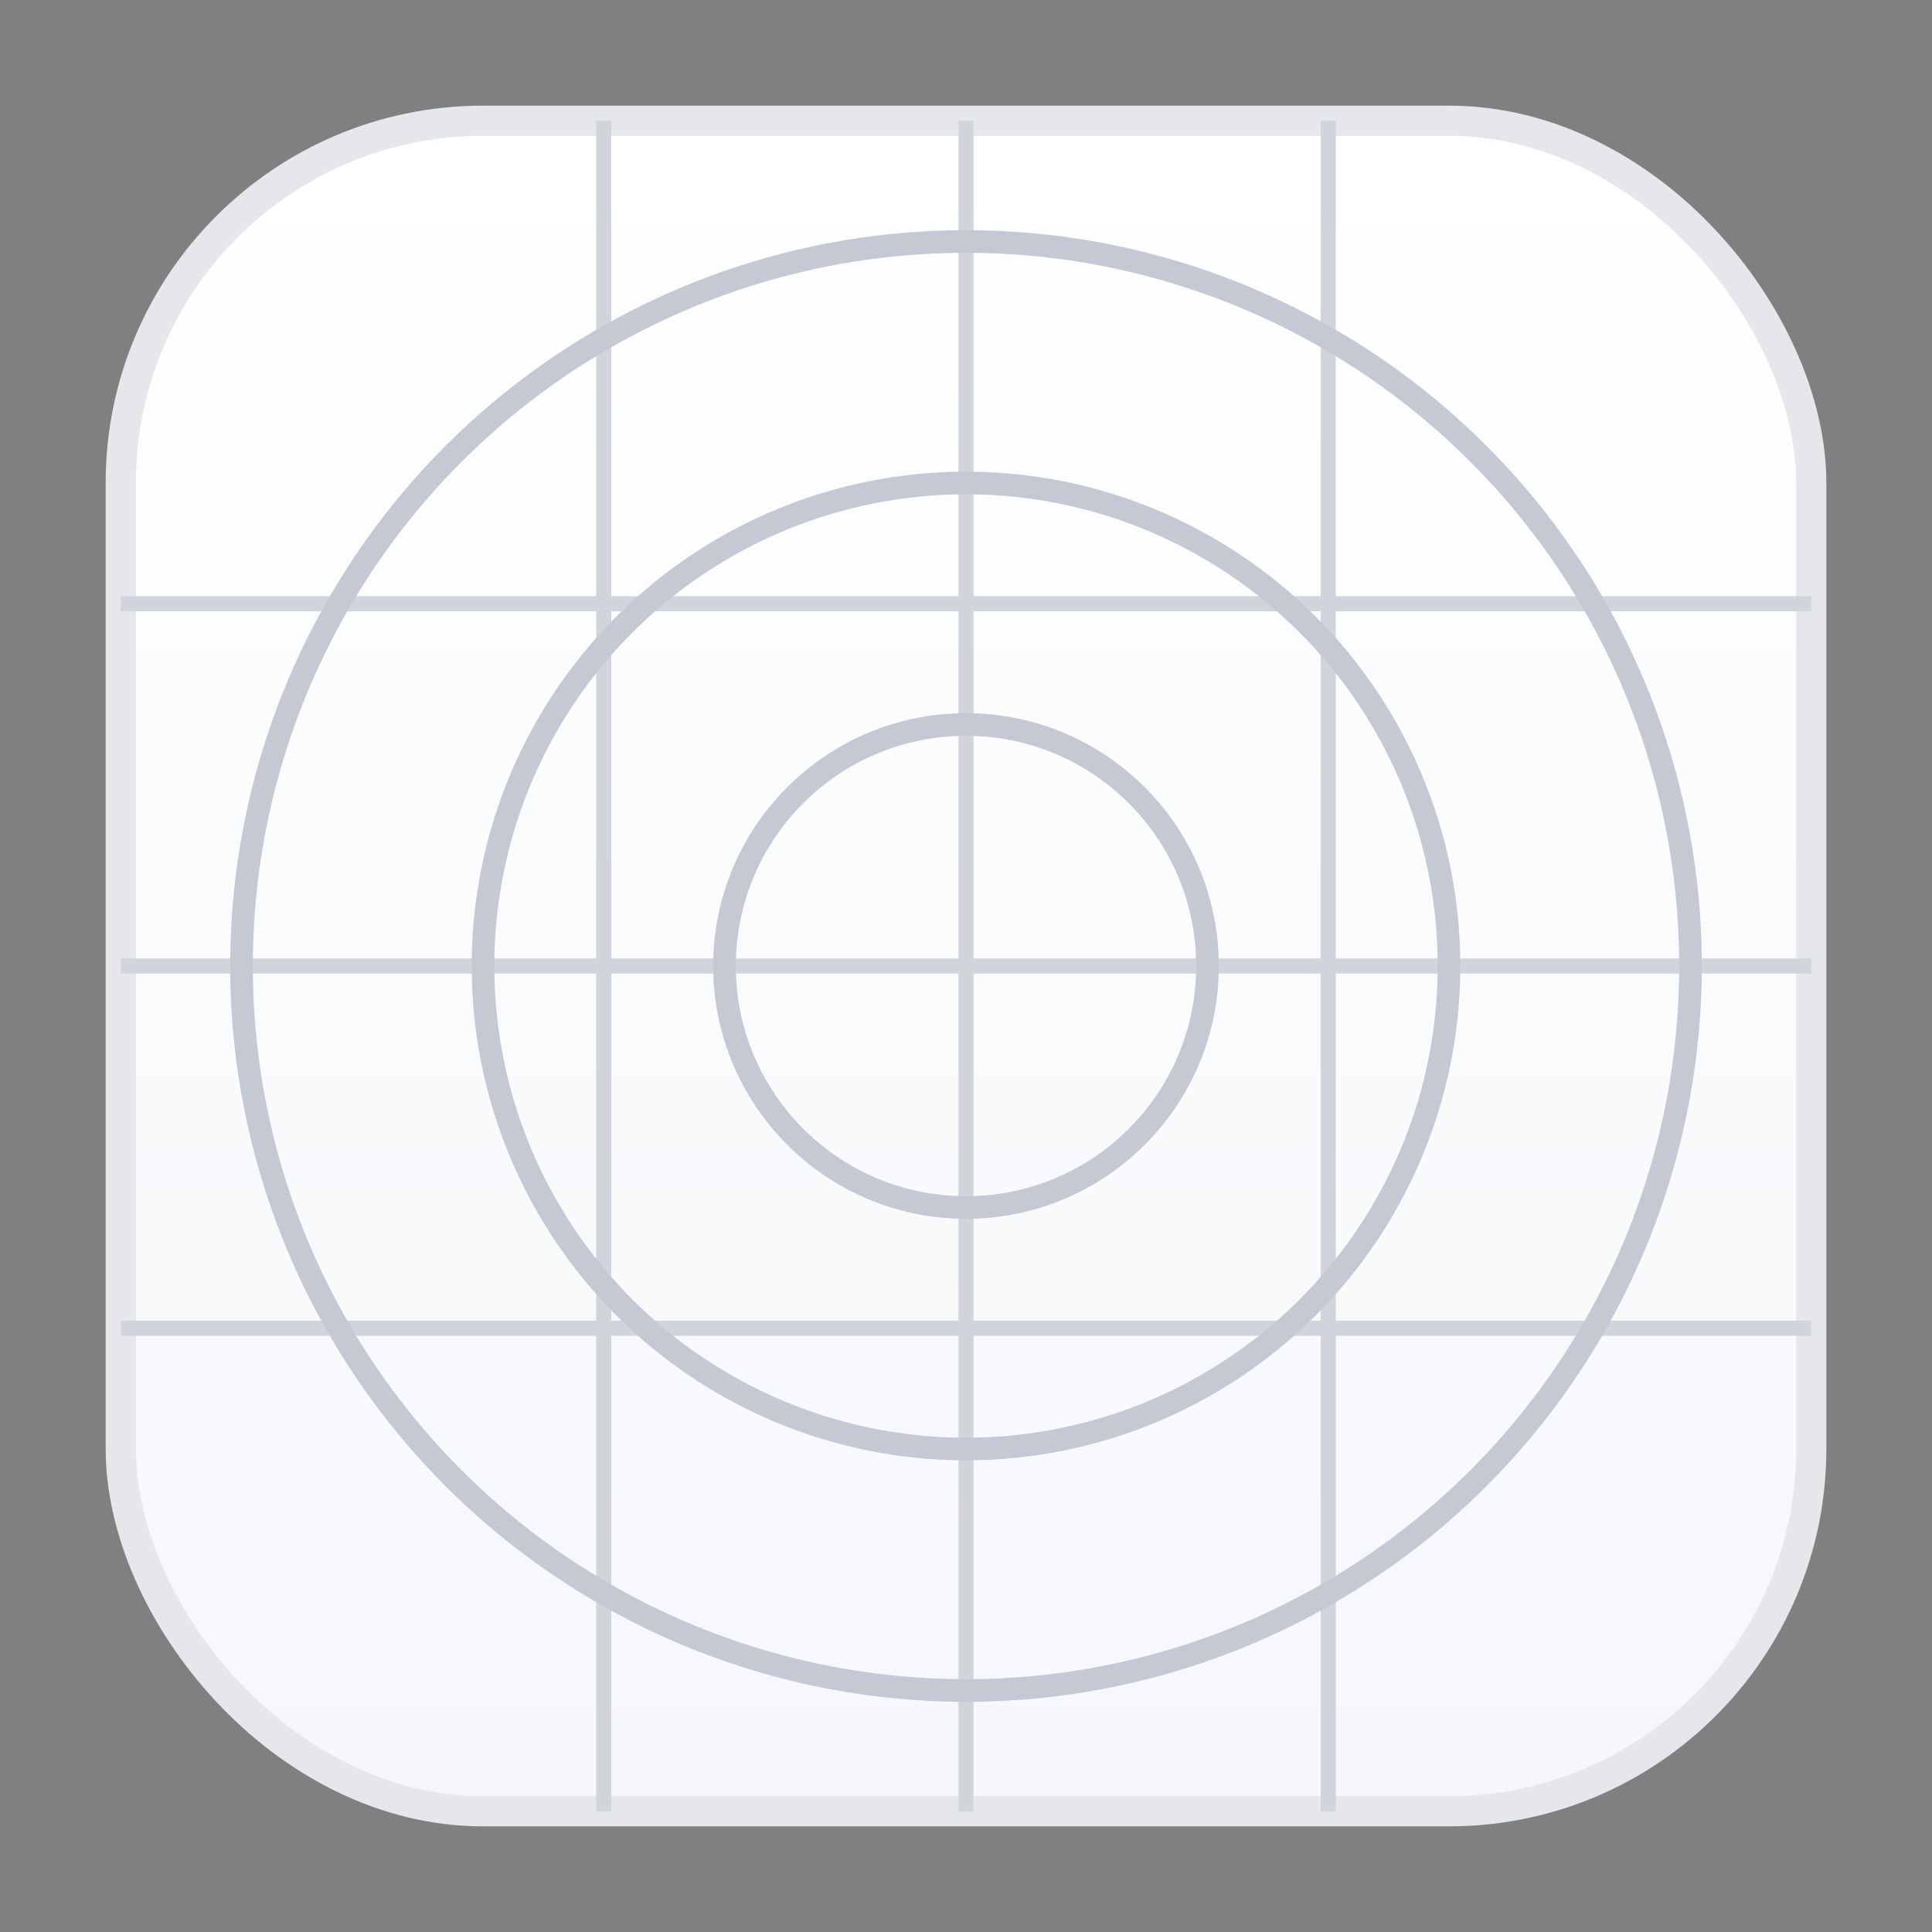
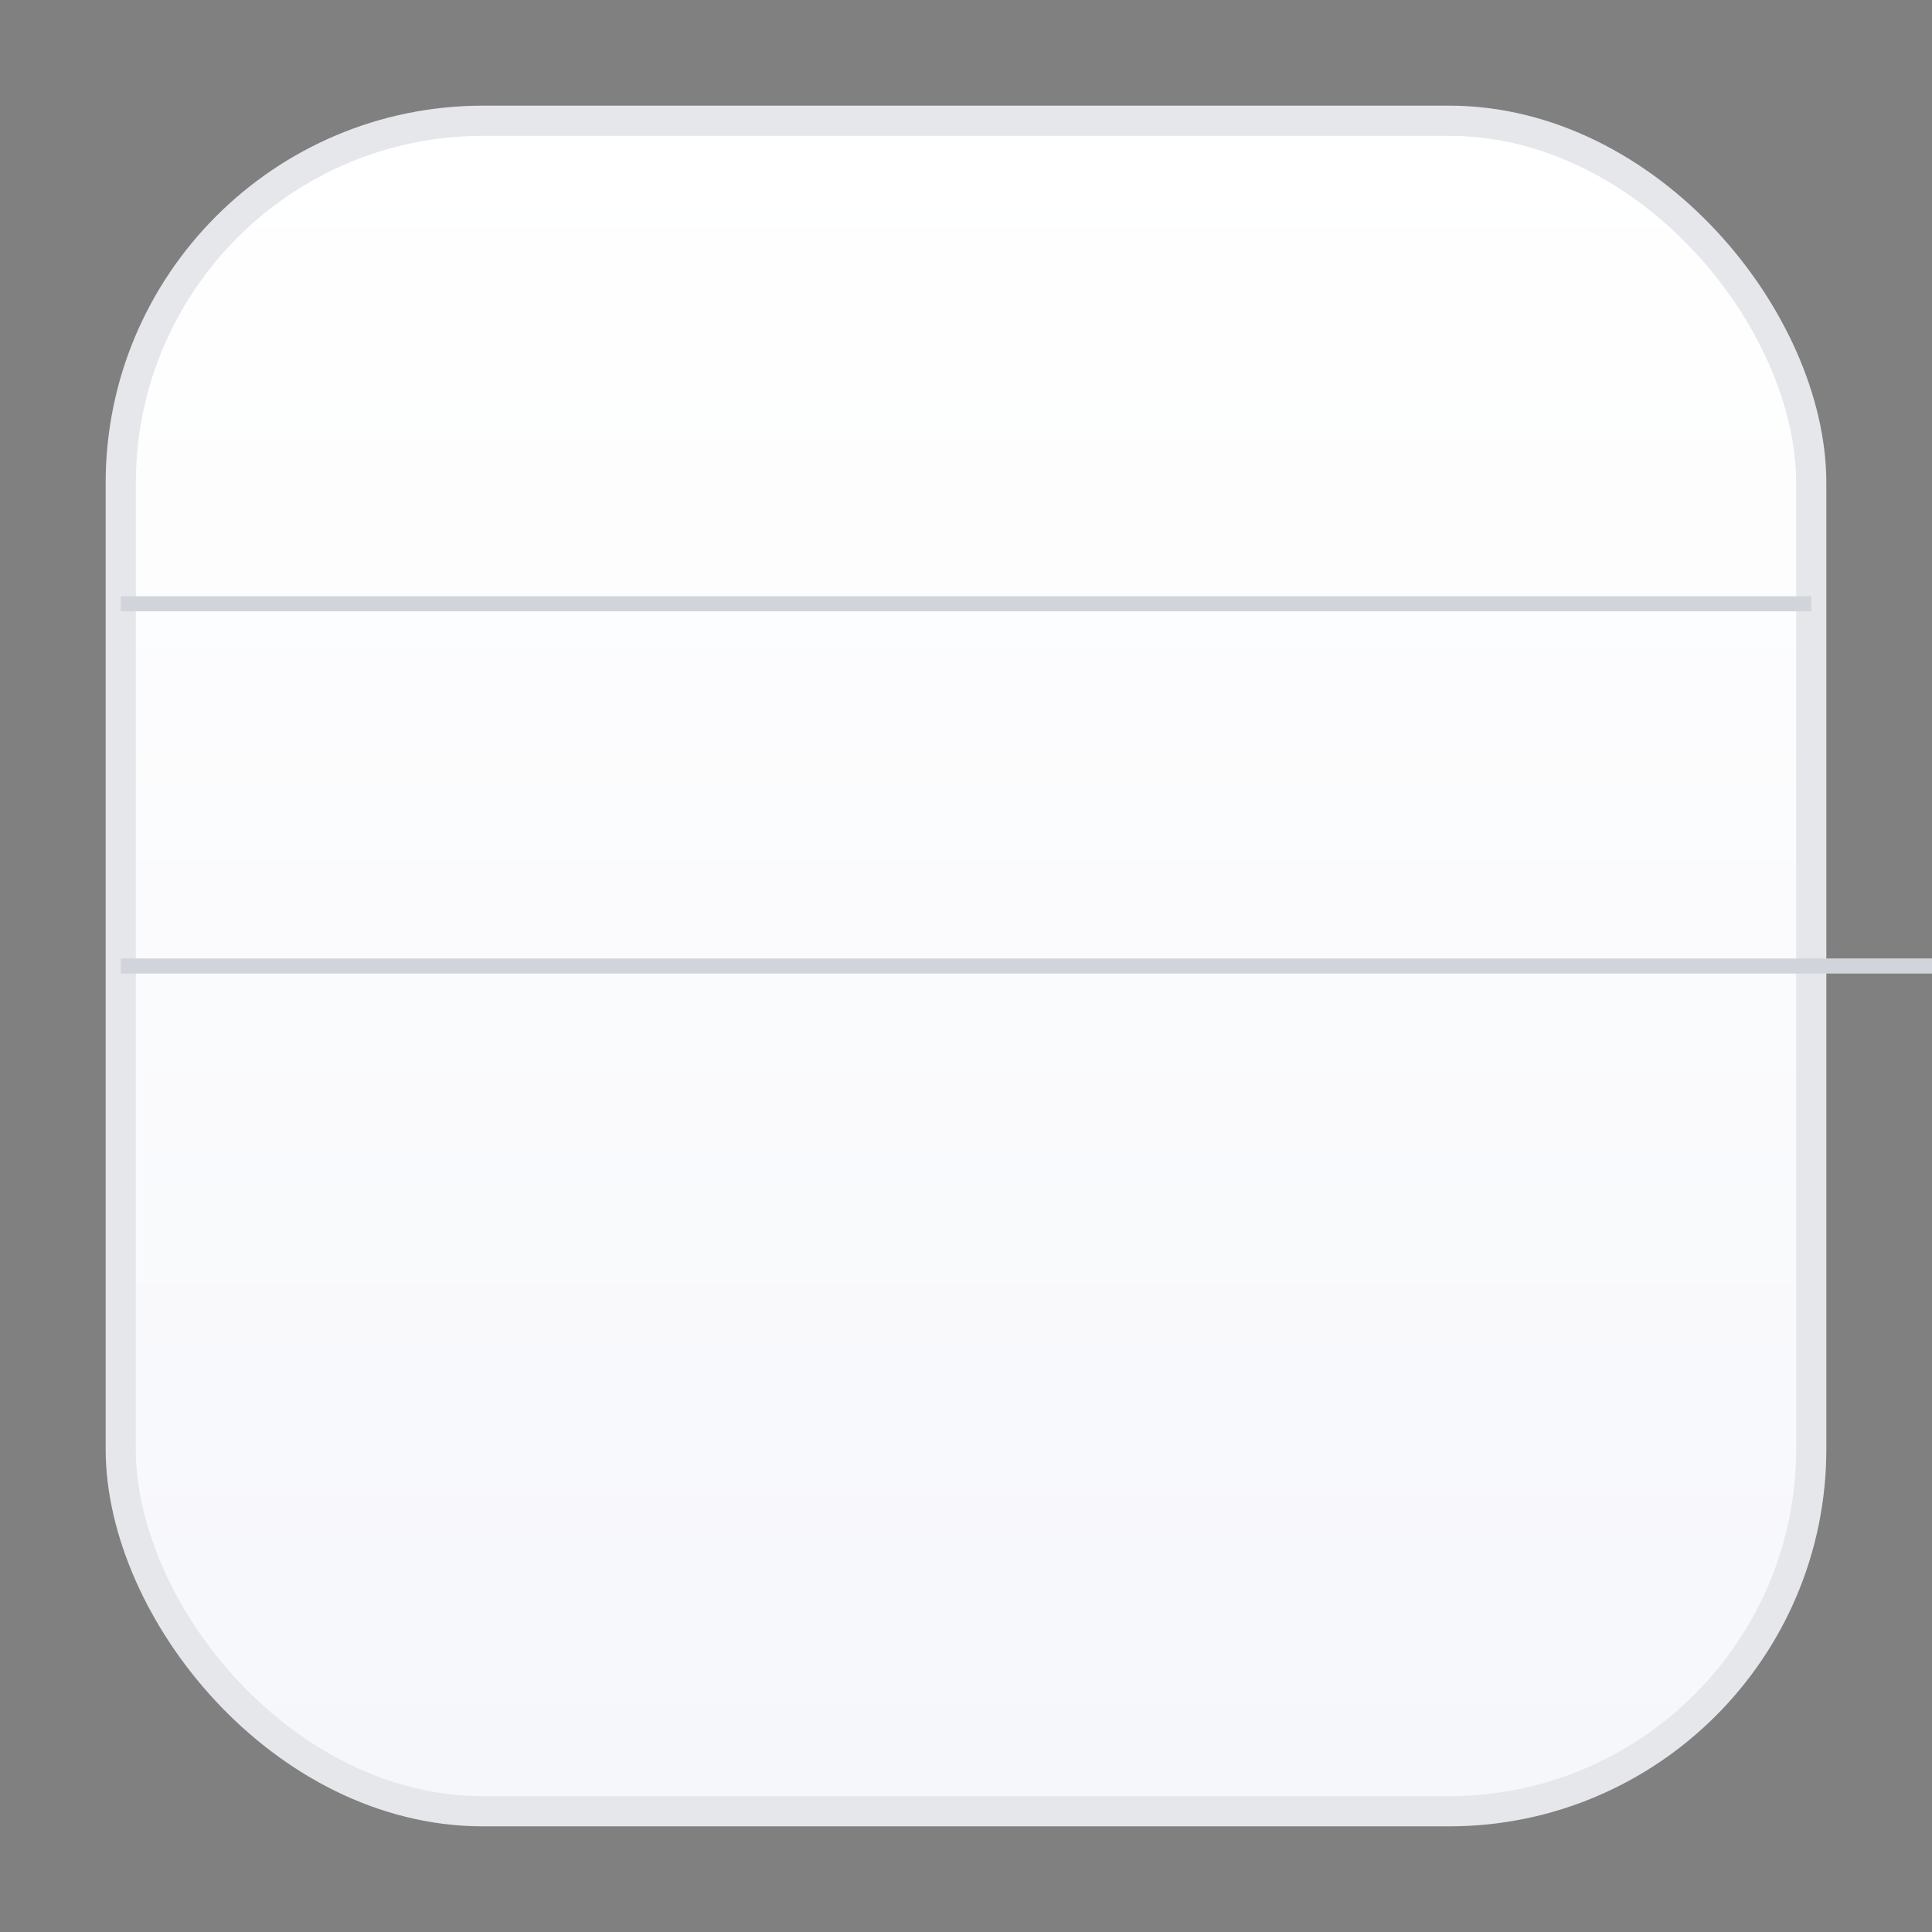
<svg xmlns="http://www.w3.org/2000/svg" viewBox="0 0 1024 1024" width="1024" height="1024">
  <rect x="0" y="0" width="1024" height="1024" fill="#808080" stroke="none" />
  <defs>
    <linearGradient id="bg" x1="0" y1="0" x2="0" y2="1">
      <stop offset="0%" stop-color="#ffffff" />
      <stop offset="100%" stop-color="#f6f7fb" />
    </linearGradient>
  </defs>
  <rect x="64" y="64" width="896" height="896" rx="192" ry="192" fill="url(#bg)" stroke="#e5e7eb" stroke-width="16" />
  <g stroke="#d1d5db" stroke-width="8">
-     <path d="M64 320h896M64 512h896M64 704h896" />
-     <path d="M320 64v896M512 64v896M704 64v896" />
+     <path d="M64 320h896M64 512h896h896" />
  </g>
  <g fill="none" stroke="#c4c9d4" stroke-width="12">
-     <circle cx="512" cy="512" r="128" />
-     <circle cx="512" cy="512" r="256" />
-     <circle cx="512" cy="512" r="384" />
-   </g>
+     </g>
</svg>